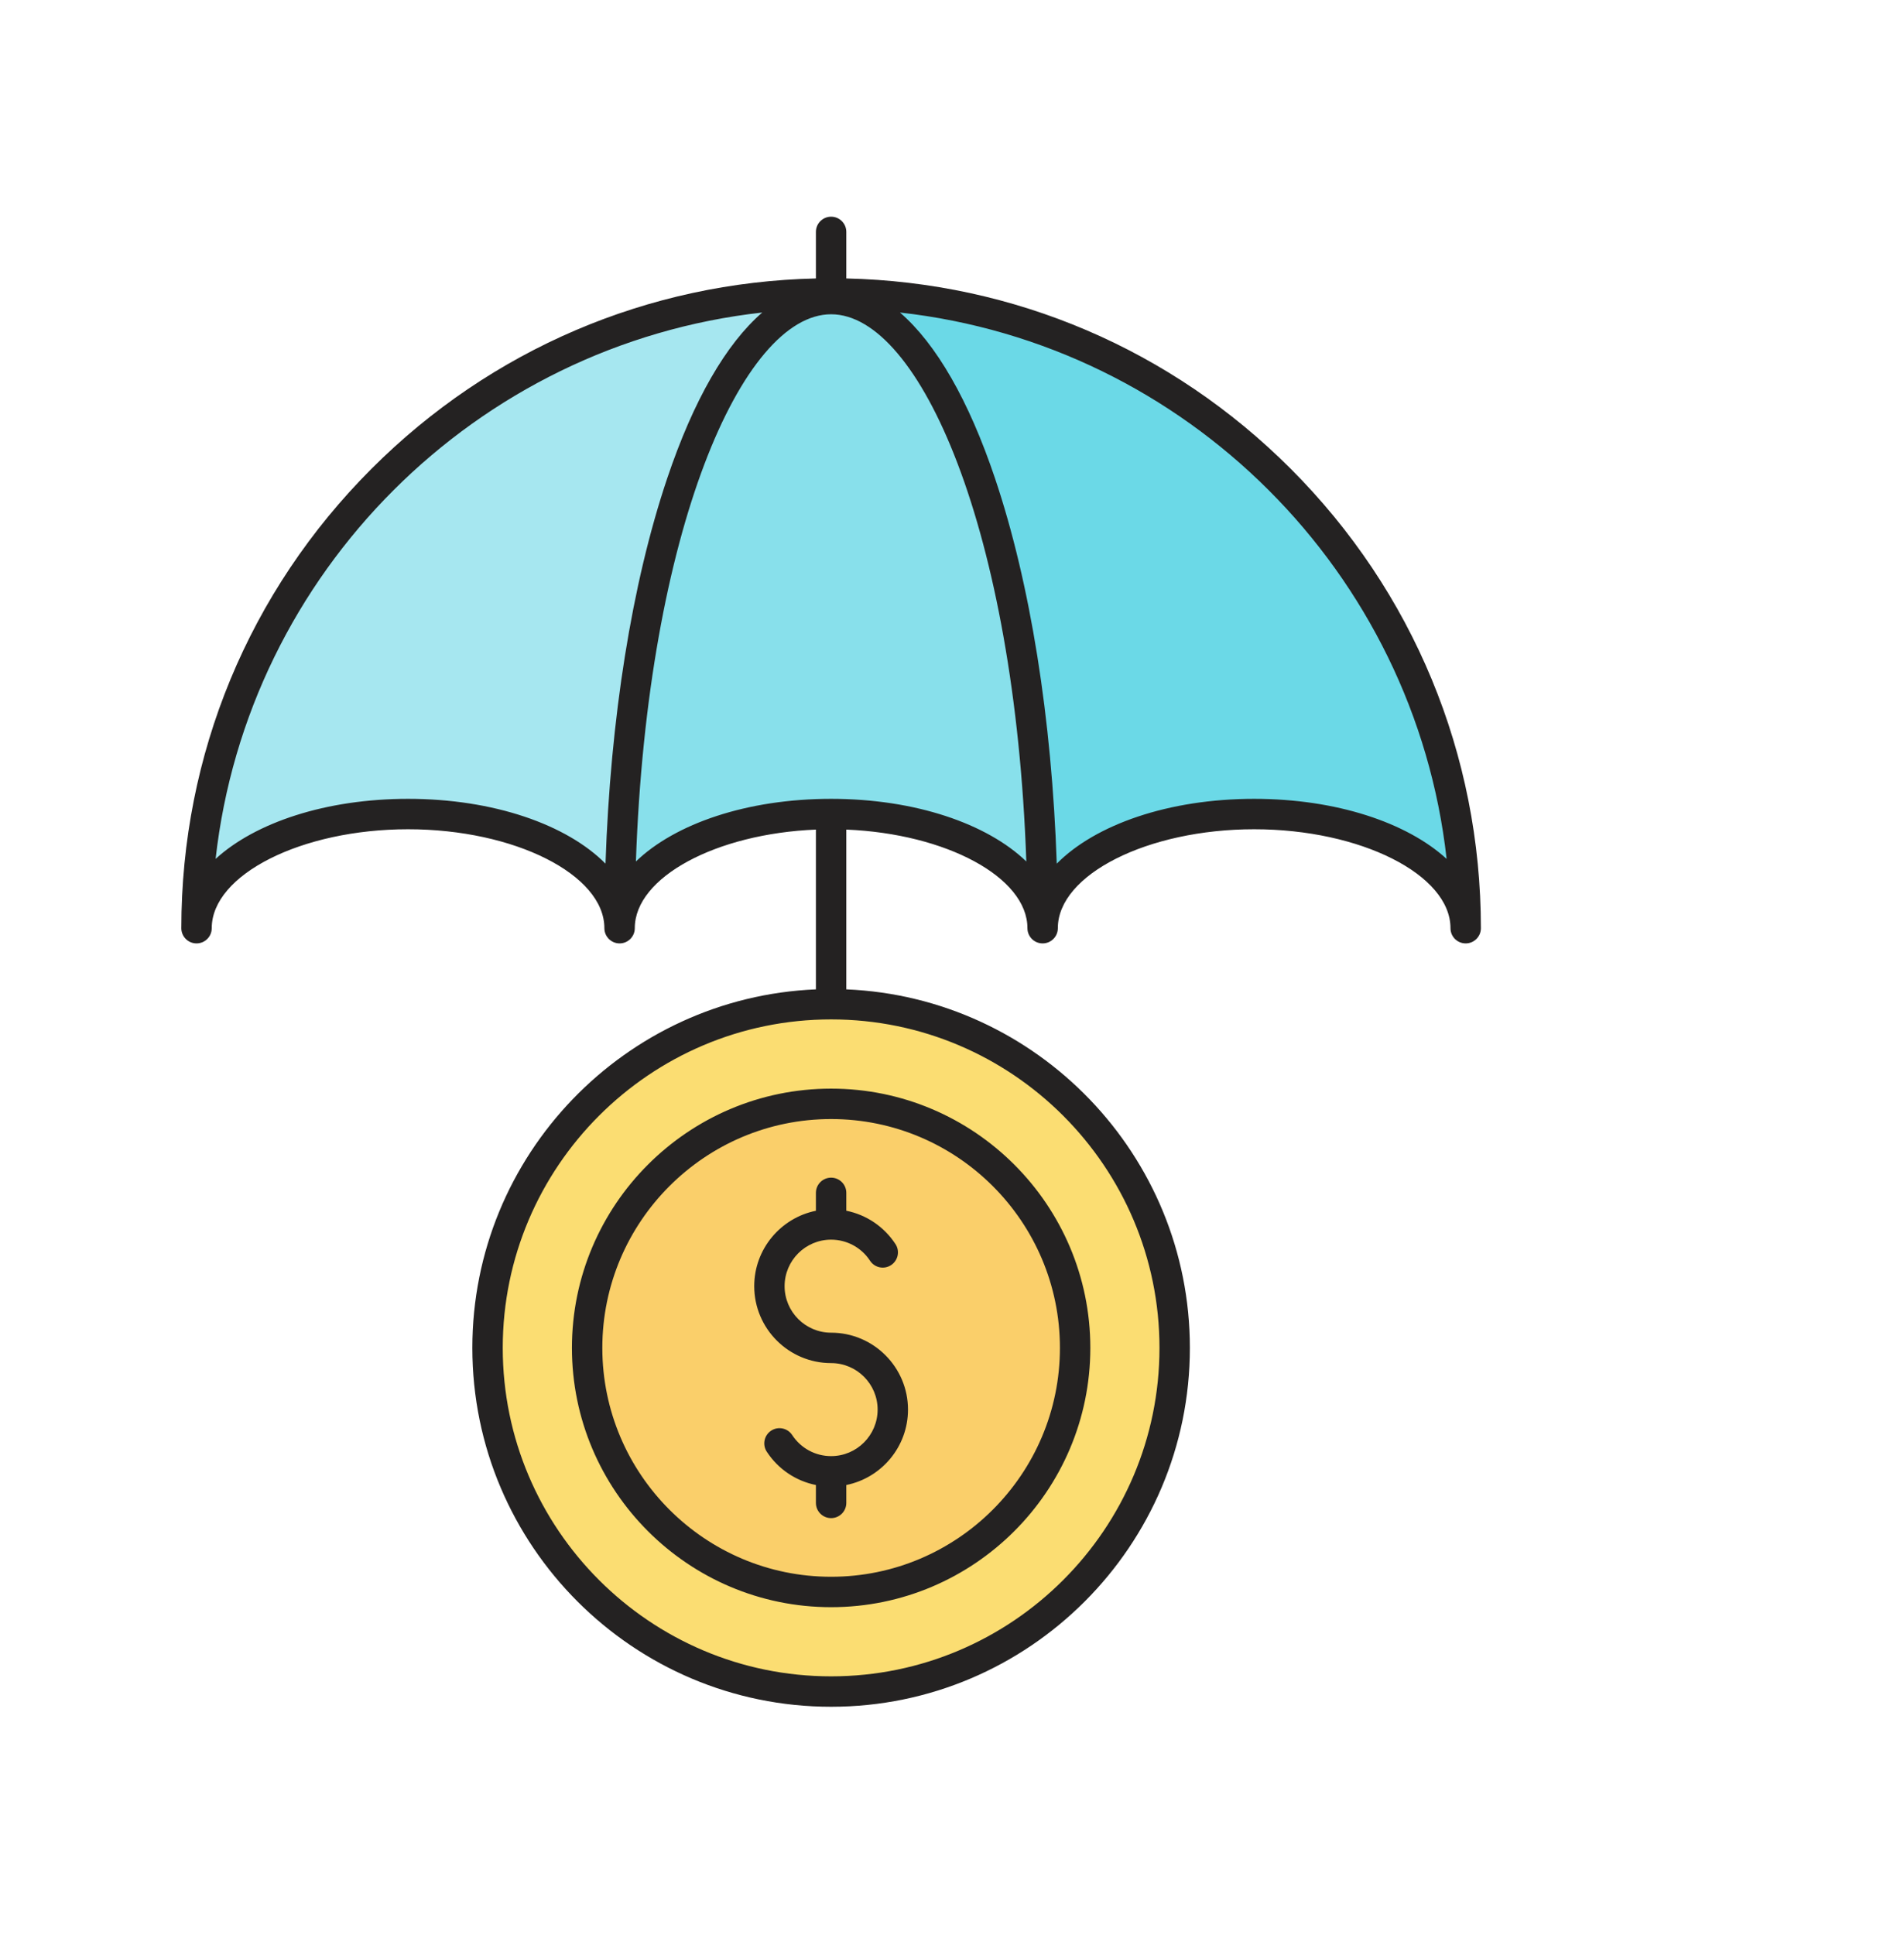
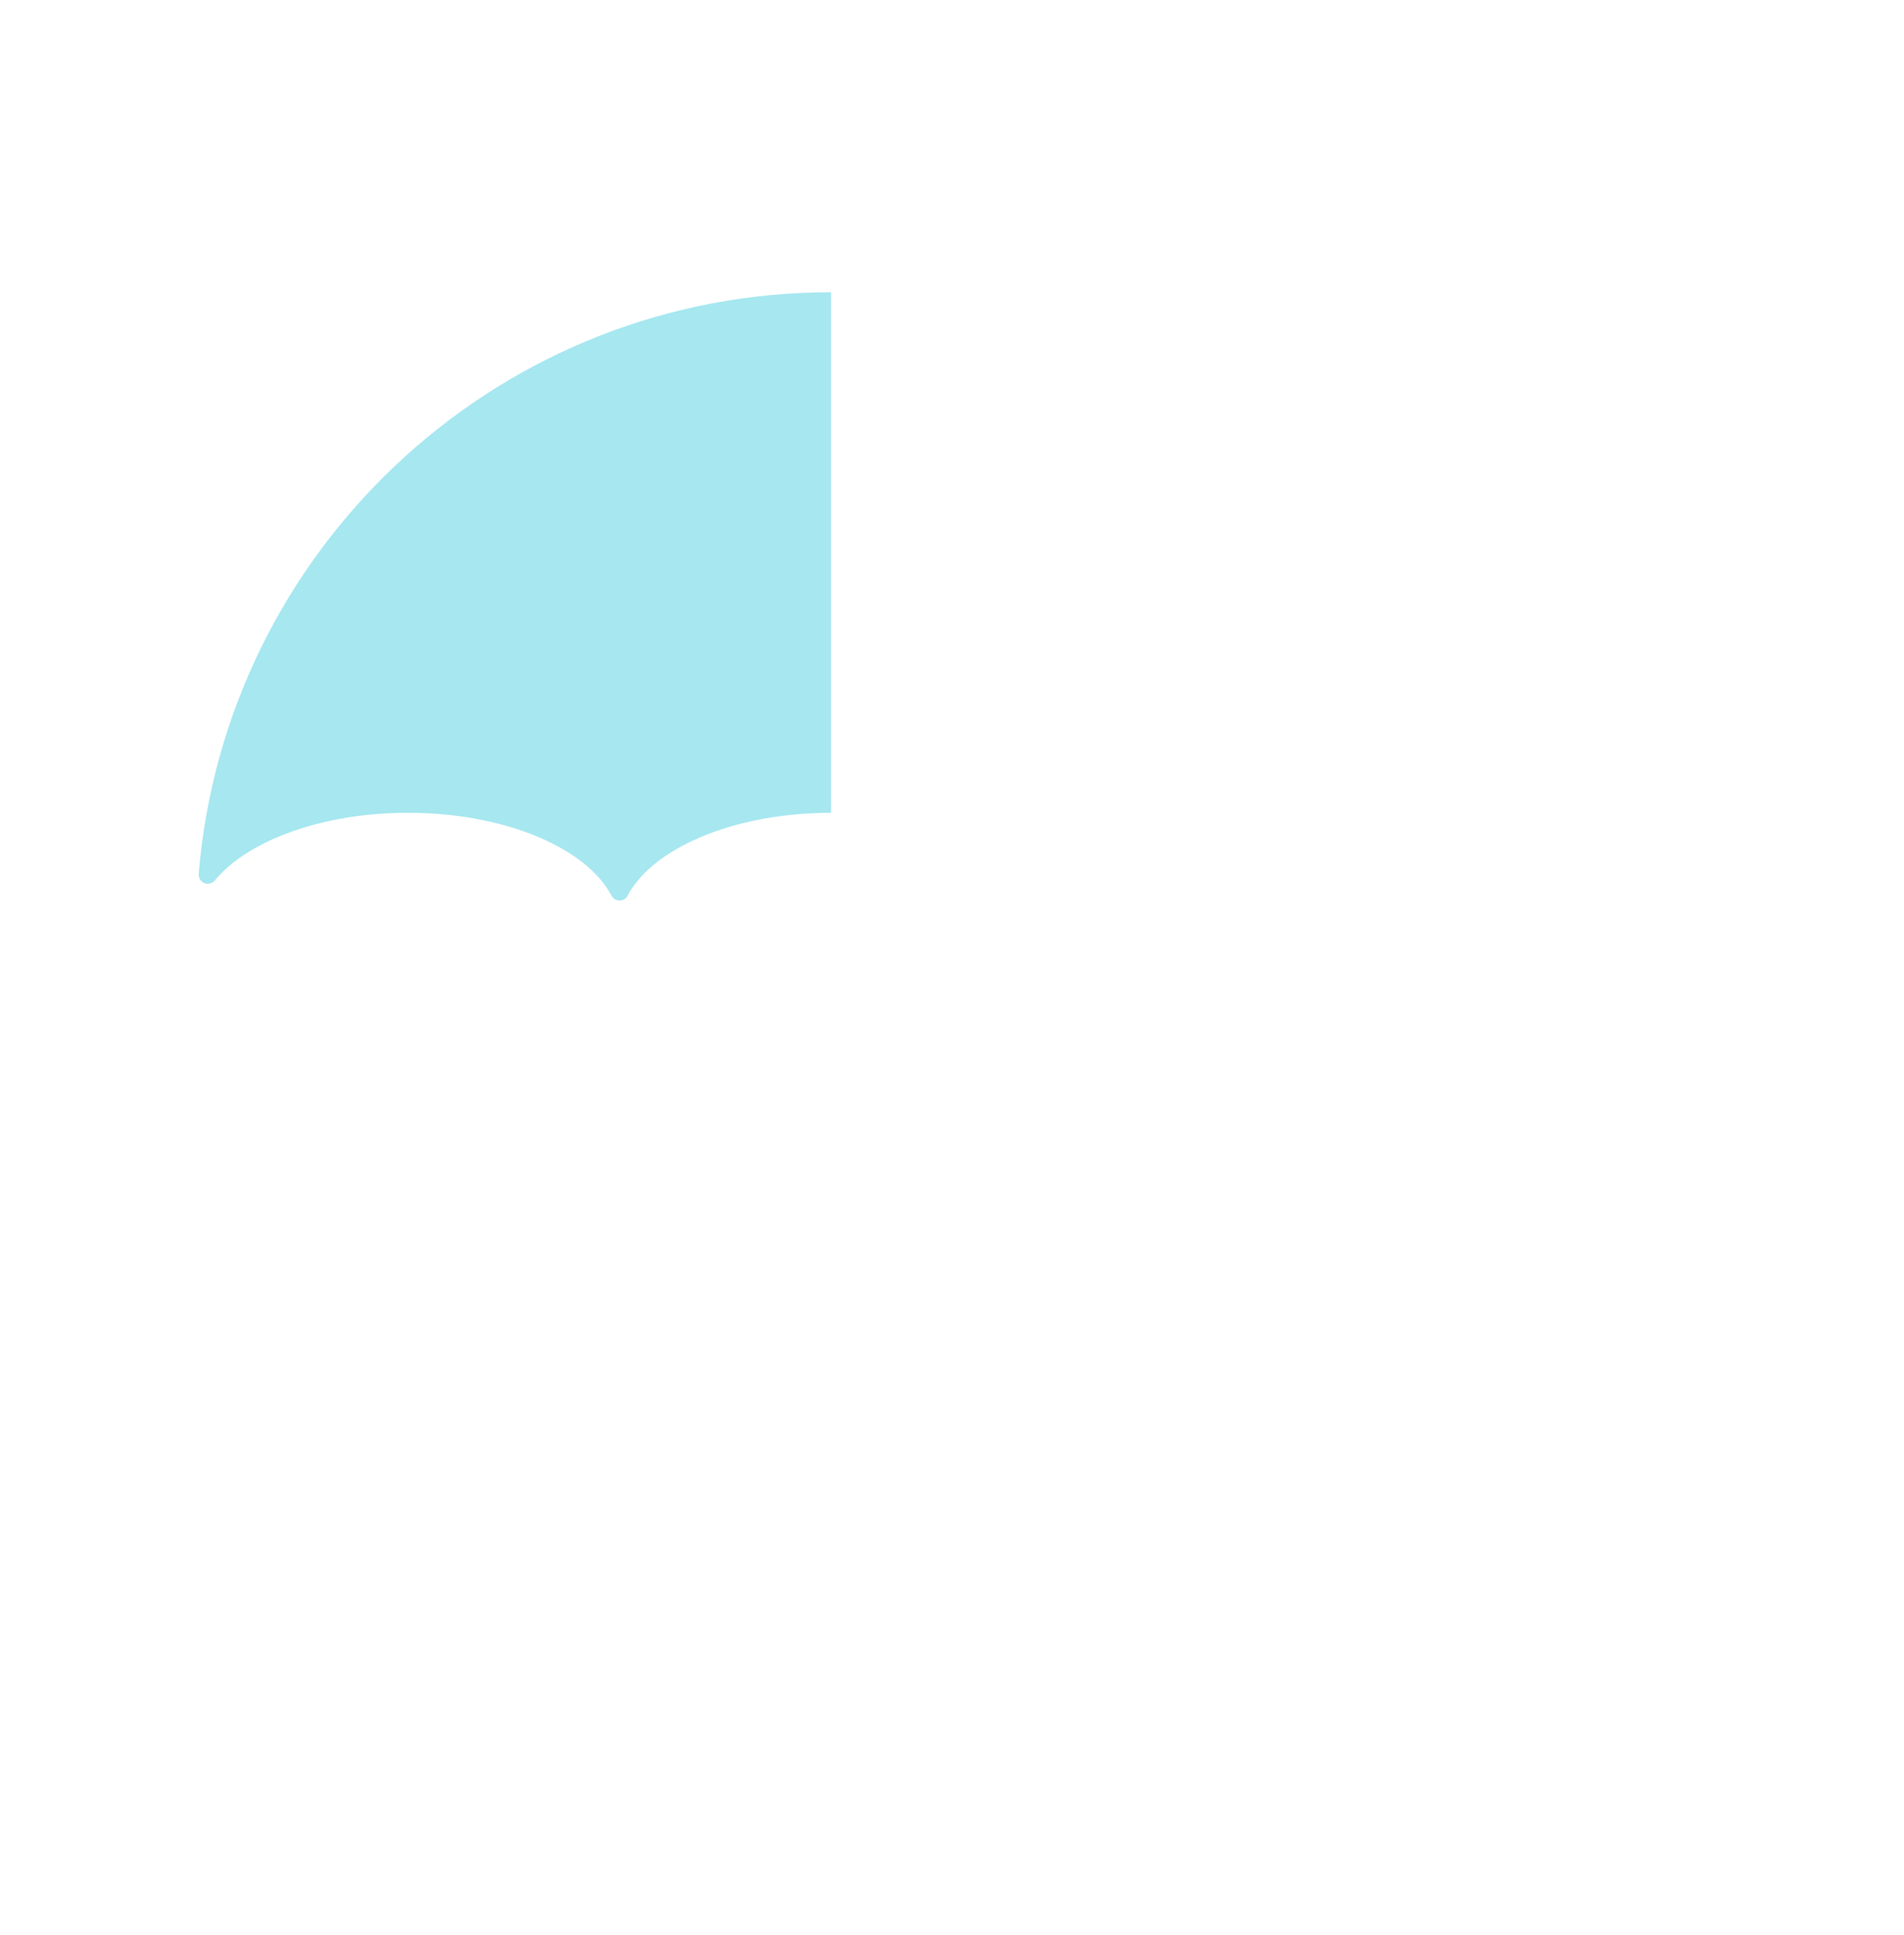
<svg xmlns="http://www.w3.org/2000/svg" width="63" height="64" viewBox="0 0 63 64" fill="none">
-   <path fill-rule="evenodd" clip-rule="evenodd" d="M27.5 9.667C38.504 9.667 47.531 18.133 48.424 28.907C48.435 29.041 48.361 29.161 48.237 29.211C48.114 29.262 47.976 29.228 47.89 29.125C46.798 27.806 44.347 26.887 41.498 26.887C38.298 26.887 35.6 28.045 34.765 29.627C34.712 29.729 34.613 29.788 34.499 29.788C34.384 29.788 34.285 29.729 34.232 29.627C33.397 28.046 30.699 26.887 27.5 26.887C24.3 26.887 21.602 28.045 20.767 29.627C20.713 29.729 20.615 29.788 20.5 29.788C20.386 29.788 20.287 29.729 20.234 29.627C19.399 28.046 16.701 26.887 13.501 26.887C10.651 26.887 8.2 27.806 7.107 29.125C7.022 29.228 6.884 29.262 6.76 29.211C6.637 29.16 6.563 29.04 6.574 28.907C7.468 18.133 16.495 9.667 27.5 9.667Z" fill="#6BD9E7" />
  <path fill-rule="evenodd" clip-rule="evenodd" d="M27.498 26.887V9.667C27.331 9.667 27.163 9.669 26.995 9.673C16.22 9.926 7.454 18.297 6.574 28.907C6.563 29.04 6.637 29.161 6.76 29.211C6.884 29.262 7.022 29.228 7.107 29.125C8.2 27.806 10.651 26.887 13.501 26.887C16.701 26.887 19.399 28.045 20.234 29.627C20.287 29.729 20.386 29.788 20.5 29.788C20.615 29.788 20.713 29.729 20.767 29.627C21.558 28.13 24.02 27.011 26.997 26.897C27.163 26.89 27.329 26.887 27.498 26.887Z" fill="#A6E7F0" />
-   <path fill-rule="evenodd" clip-rule="evenodd" d="M34.493 29.788C34.27 29.784 34.213 29.567 34.066 29.353C33.457 28.468 32.397 27.864 31.247 27.477C29.98 27.049 28.818 26.922 27.501 26.887C26.292 26.871 24.861 27.087 23.717 27.486C22.619 27.868 21.332 28.56 20.768 29.626C20.716 29.726 20.62 29.785 20.508 29.787C20.663 18.691 23.734 9.667 27.5 9.667C31.268 9.667 34.338 18.691 34.493 29.788Z" fill="#88E0EB" />
-   <path d="M38.749 46.145C39.622 39.929 35.29 34.183 29.075 33.31C22.859 32.437 17.113 36.769 16.24 42.985C15.368 49.201 19.699 54.948 25.914 55.82C32.13 56.693 37.876 52.361 38.749 46.145Z" fill="#FBDD72" />
-   <path d="M33.2 50.252C36.352 47.099 36.352 41.988 33.2 38.836C30.048 35.684 24.937 35.684 21.784 38.836C18.632 41.988 18.632 47.099 21.784 50.252C24.937 53.404 30.048 53.404 33.2 50.252Z" fill="#FACF6A" />
-   <path fill-rule="evenodd" clip-rule="evenodd" d="M27.5 38.956C27.778 38.956 28.003 39.181 28.003 39.459V40.05C28.664 40.183 29.251 40.575 29.629 41.152C29.782 41.384 29.716 41.696 29.484 41.849C29.252 42.001 28.94 41.937 28.788 41.704C28.502 41.268 28.021 41.007 27.5 41.007C26.651 41.007 25.961 41.697 25.961 42.545C25.961 43.394 26.651 44.084 27.5 44.084C28.903 44.084 30.044 45.226 30.044 46.628C30.044 47.859 29.166 48.888 28.003 49.123V49.715C28.003 49.993 27.778 50.218 27.5 50.218C27.222 50.218 26.997 49.993 26.997 49.715V49.123C26.336 48.99 25.749 48.6 25.371 48.021C25.219 47.789 25.284 47.477 25.516 47.325C25.748 47.173 26.06 47.238 26.212 47.47C26.499 47.907 26.979 48.167 27.5 48.167C28.349 48.167 29.039 47.477 29.039 46.628C29.039 45.78 28.349 45.09 27.5 45.09C26.097 45.09 24.956 43.948 24.956 42.545C24.956 41.315 25.835 40.285 26.997 40.051V39.459C26.997 39.181 27.222 38.956 27.5 38.956ZM35.071 44.587C35.071 40.413 31.674 37.017 27.5 37.017C23.326 37.017 19.93 40.413 19.93 44.587C19.93 48.762 23.326 52.158 27.5 52.158C31.674 52.158 35.071 48.762 35.071 44.587ZM18.924 44.587C18.924 49.316 22.771 53.164 27.5 53.164C32.229 53.164 36.077 49.316 36.077 44.587C36.077 39.858 32.229 36.011 27.5 36.011C22.771 36.011 18.924 39.858 18.924 44.587ZM41.498 26.425C38.664 26.425 36.244 27.278 34.966 28.569C34.803 23.763 34.093 19.3 32.925 15.828C32.054 13.238 30.977 11.373 29.778 10.338C39.258 11.391 46.807 18.935 47.866 28.412C46.553 27.21 44.215 26.425 41.498 26.425ZM27.5 26.425C30.281 26.425 32.663 27.247 33.959 28.497C33.581 17.578 30.443 10.396 27.5 10.396C24.557 10.396 21.419 17.578 21.041 28.497C22.337 27.247 24.718 26.425 27.5 26.425ZM38.365 44.587C38.365 38.596 33.492 33.721 27.5 33.721C21.509 33.721 16.635 38.596 16.635 44.587C16.635 50.578 21.509 55.452 27.5 55.452C33.492 55.452 38.365 50.578 38.365 44.587ZM13.502 26.425C10.785 26.425 8.447 27.21 7.134 28.412C8.194 18.935 15.743 11.391 25.222 10.338C24.024 11.373 22.946 13.238 22.075 15.828C20.907 19.3 20.197 23.763 20.035 28.569C18.756 27.278 16.335 26.425 13.502 26.425ZM42.703 15.502C38.761 11.56 33.557 9.337 28.003 9.211V7.671C28.003 7.393 27.778 7.168 27.5 7.168C27.222 7.168 26.997 7.393 26.997 7.671V9.211C21.443 9.337 16.239 11.56 12.297 15.502C8.236 19.563 6 24.962 6 30.704C6 30.982 6.225 31.207 6.503 31.207C6.781 31.207 7.006 30.982 7.006 30.704C7.006 28.93 9.98 27.431 13.502 27.431C17.023 27.431 19.998 28.93 19.998 30.704C19.998 30.982 20.224 31.207 20.501 31.207C20.779 31.207 21.004 30.982 21.004 30.704C21.004 29.015 23.7 27.577 26.997 27.442V32.727C20.683 32.992 15.629 38.21 15.629 44.587C15.629 51.133 20.954 56.458 27.5 56.458C34.046 56.458 39.371 51.133 39.371 44.587C39.371 38.21 34.317 32.992 28.003 32.727V27.442C31.3 27.577 33.996 29.015 33.996 30.704C33.996 30.982 34.221 31.207 34.499 31.207C34.777 31.207 35.002 30.982 35.002 30.704V30.703C35.003 28.929 37.977 27.431 41.498 27.431C45.02 27.431 47.994 28.93 47.994 30.704C47.994 30.982 48.219 31.207 48.497 31.207C48.775 31.207 49 30.982 49 30.704C48.999 24.962 46.764 19.563 42.703 15.502Z" fill="#242222" />
</svg>